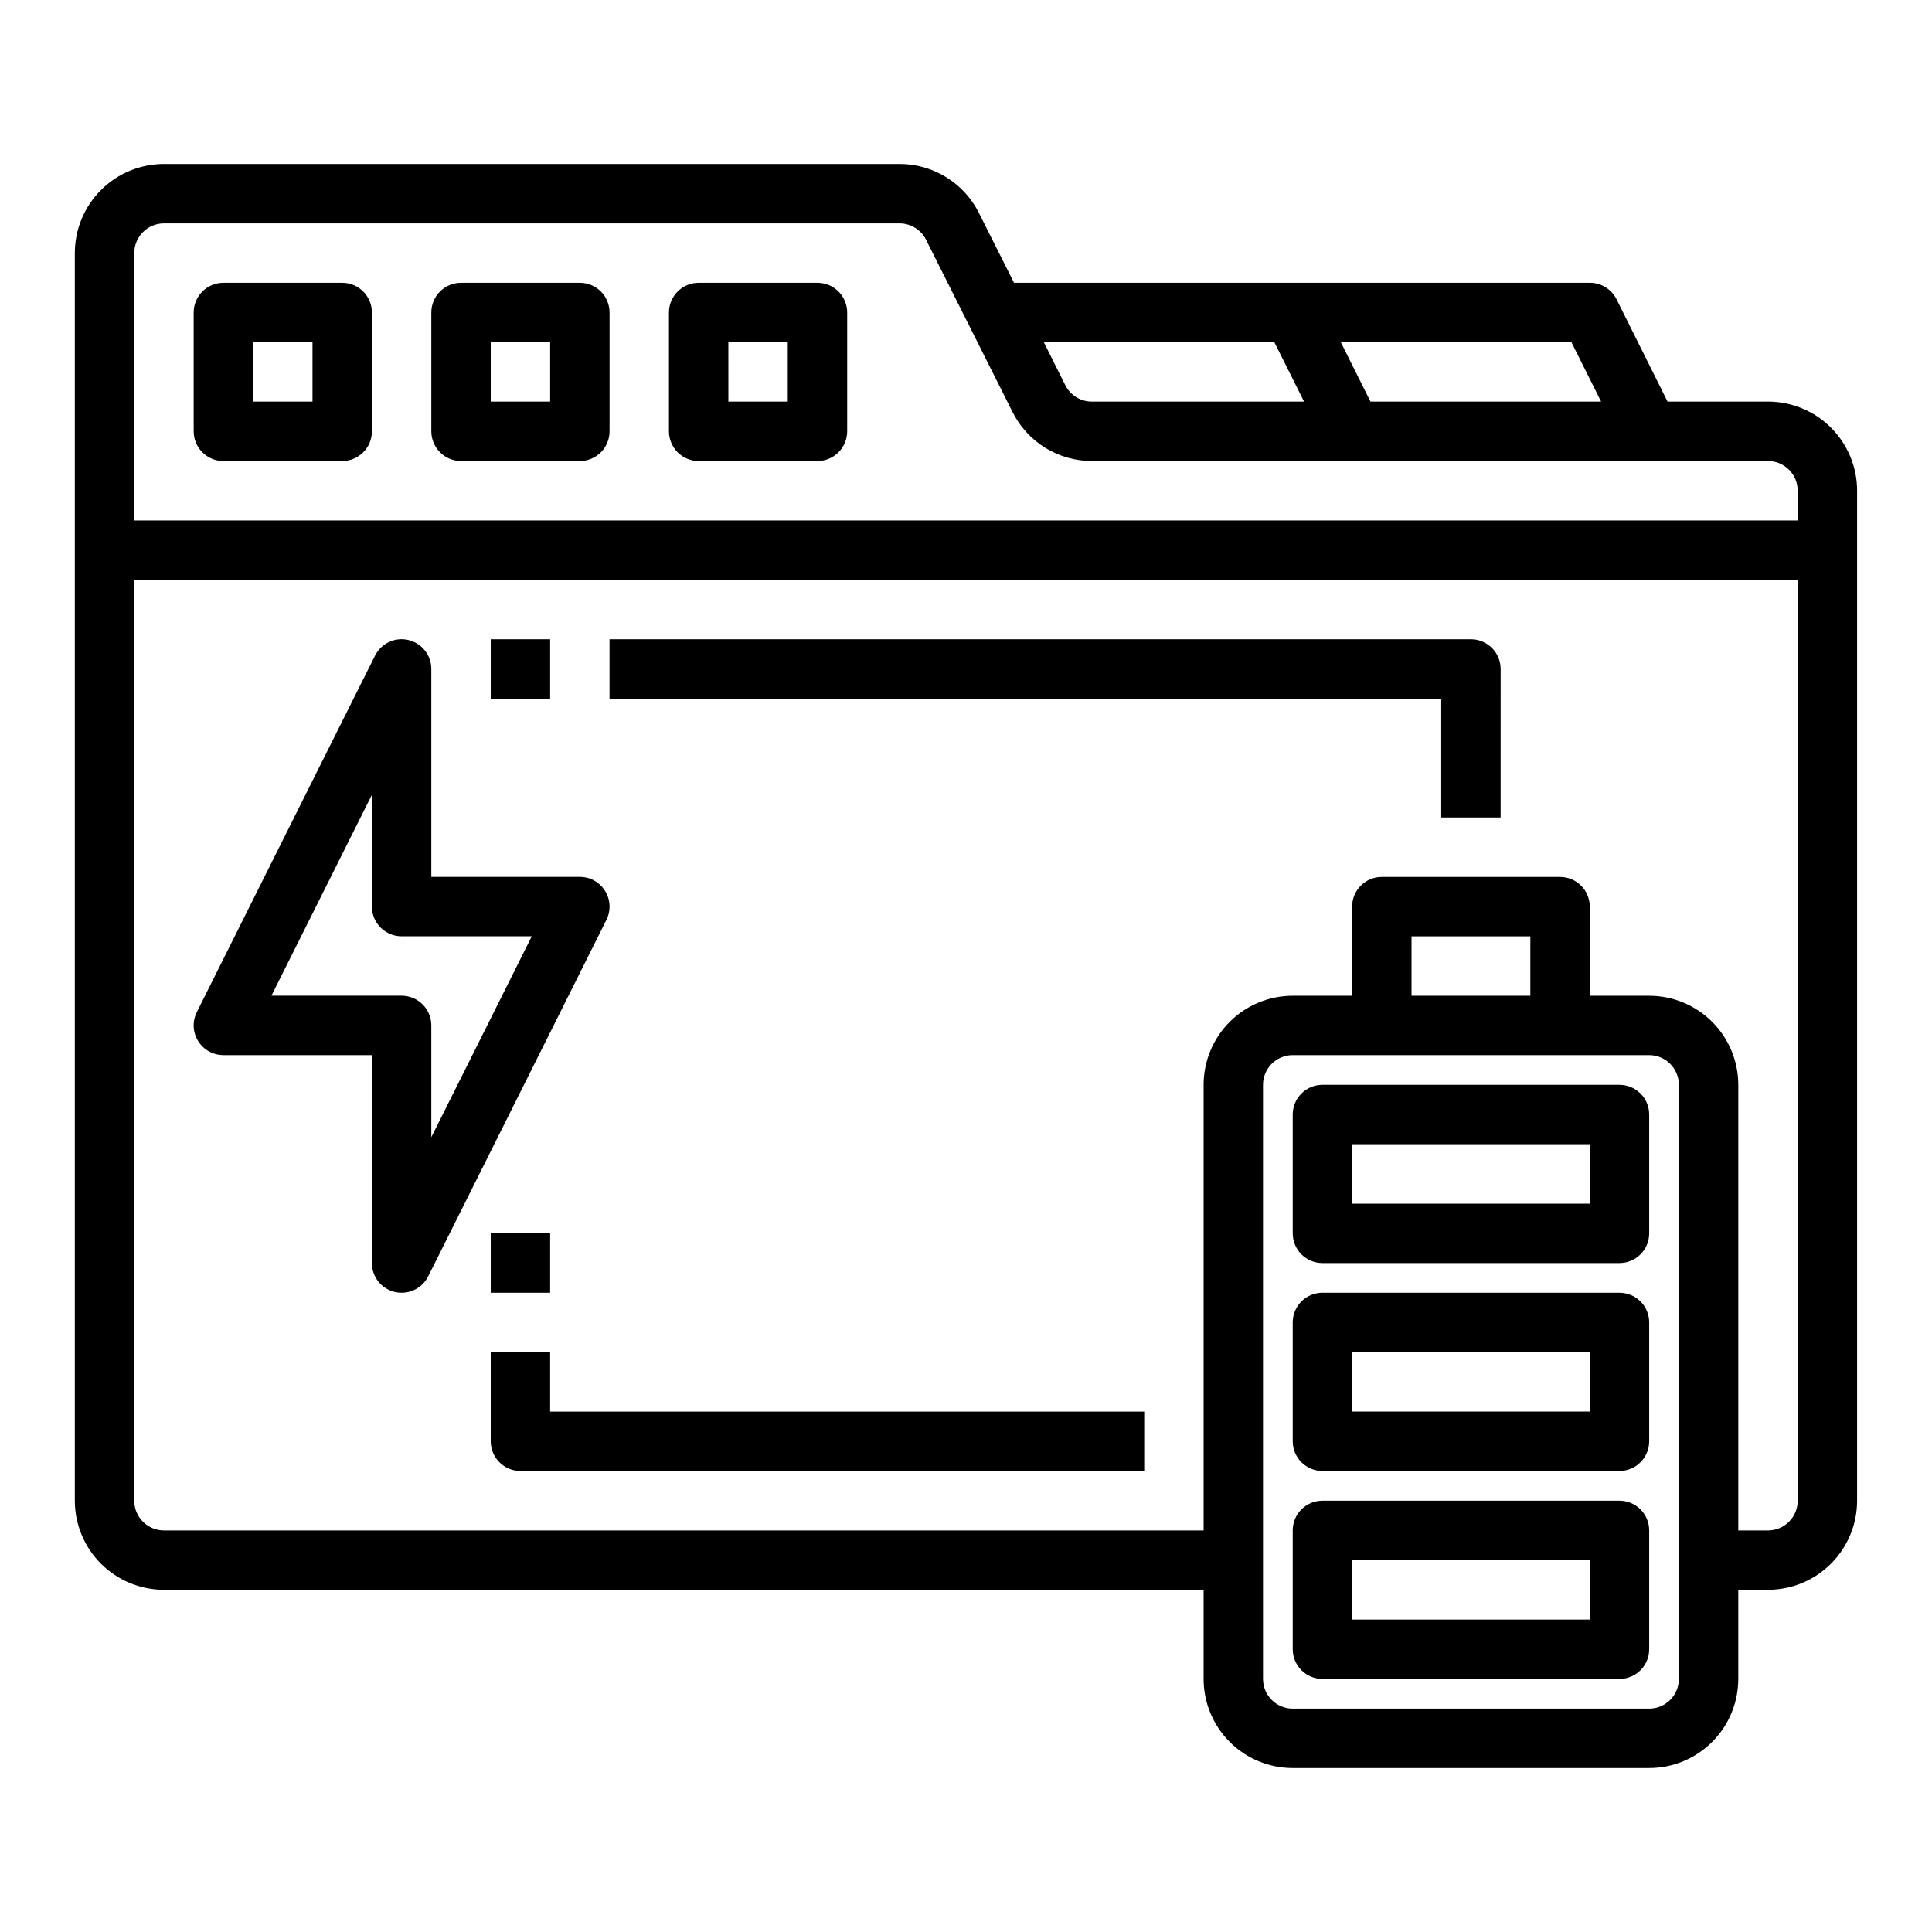
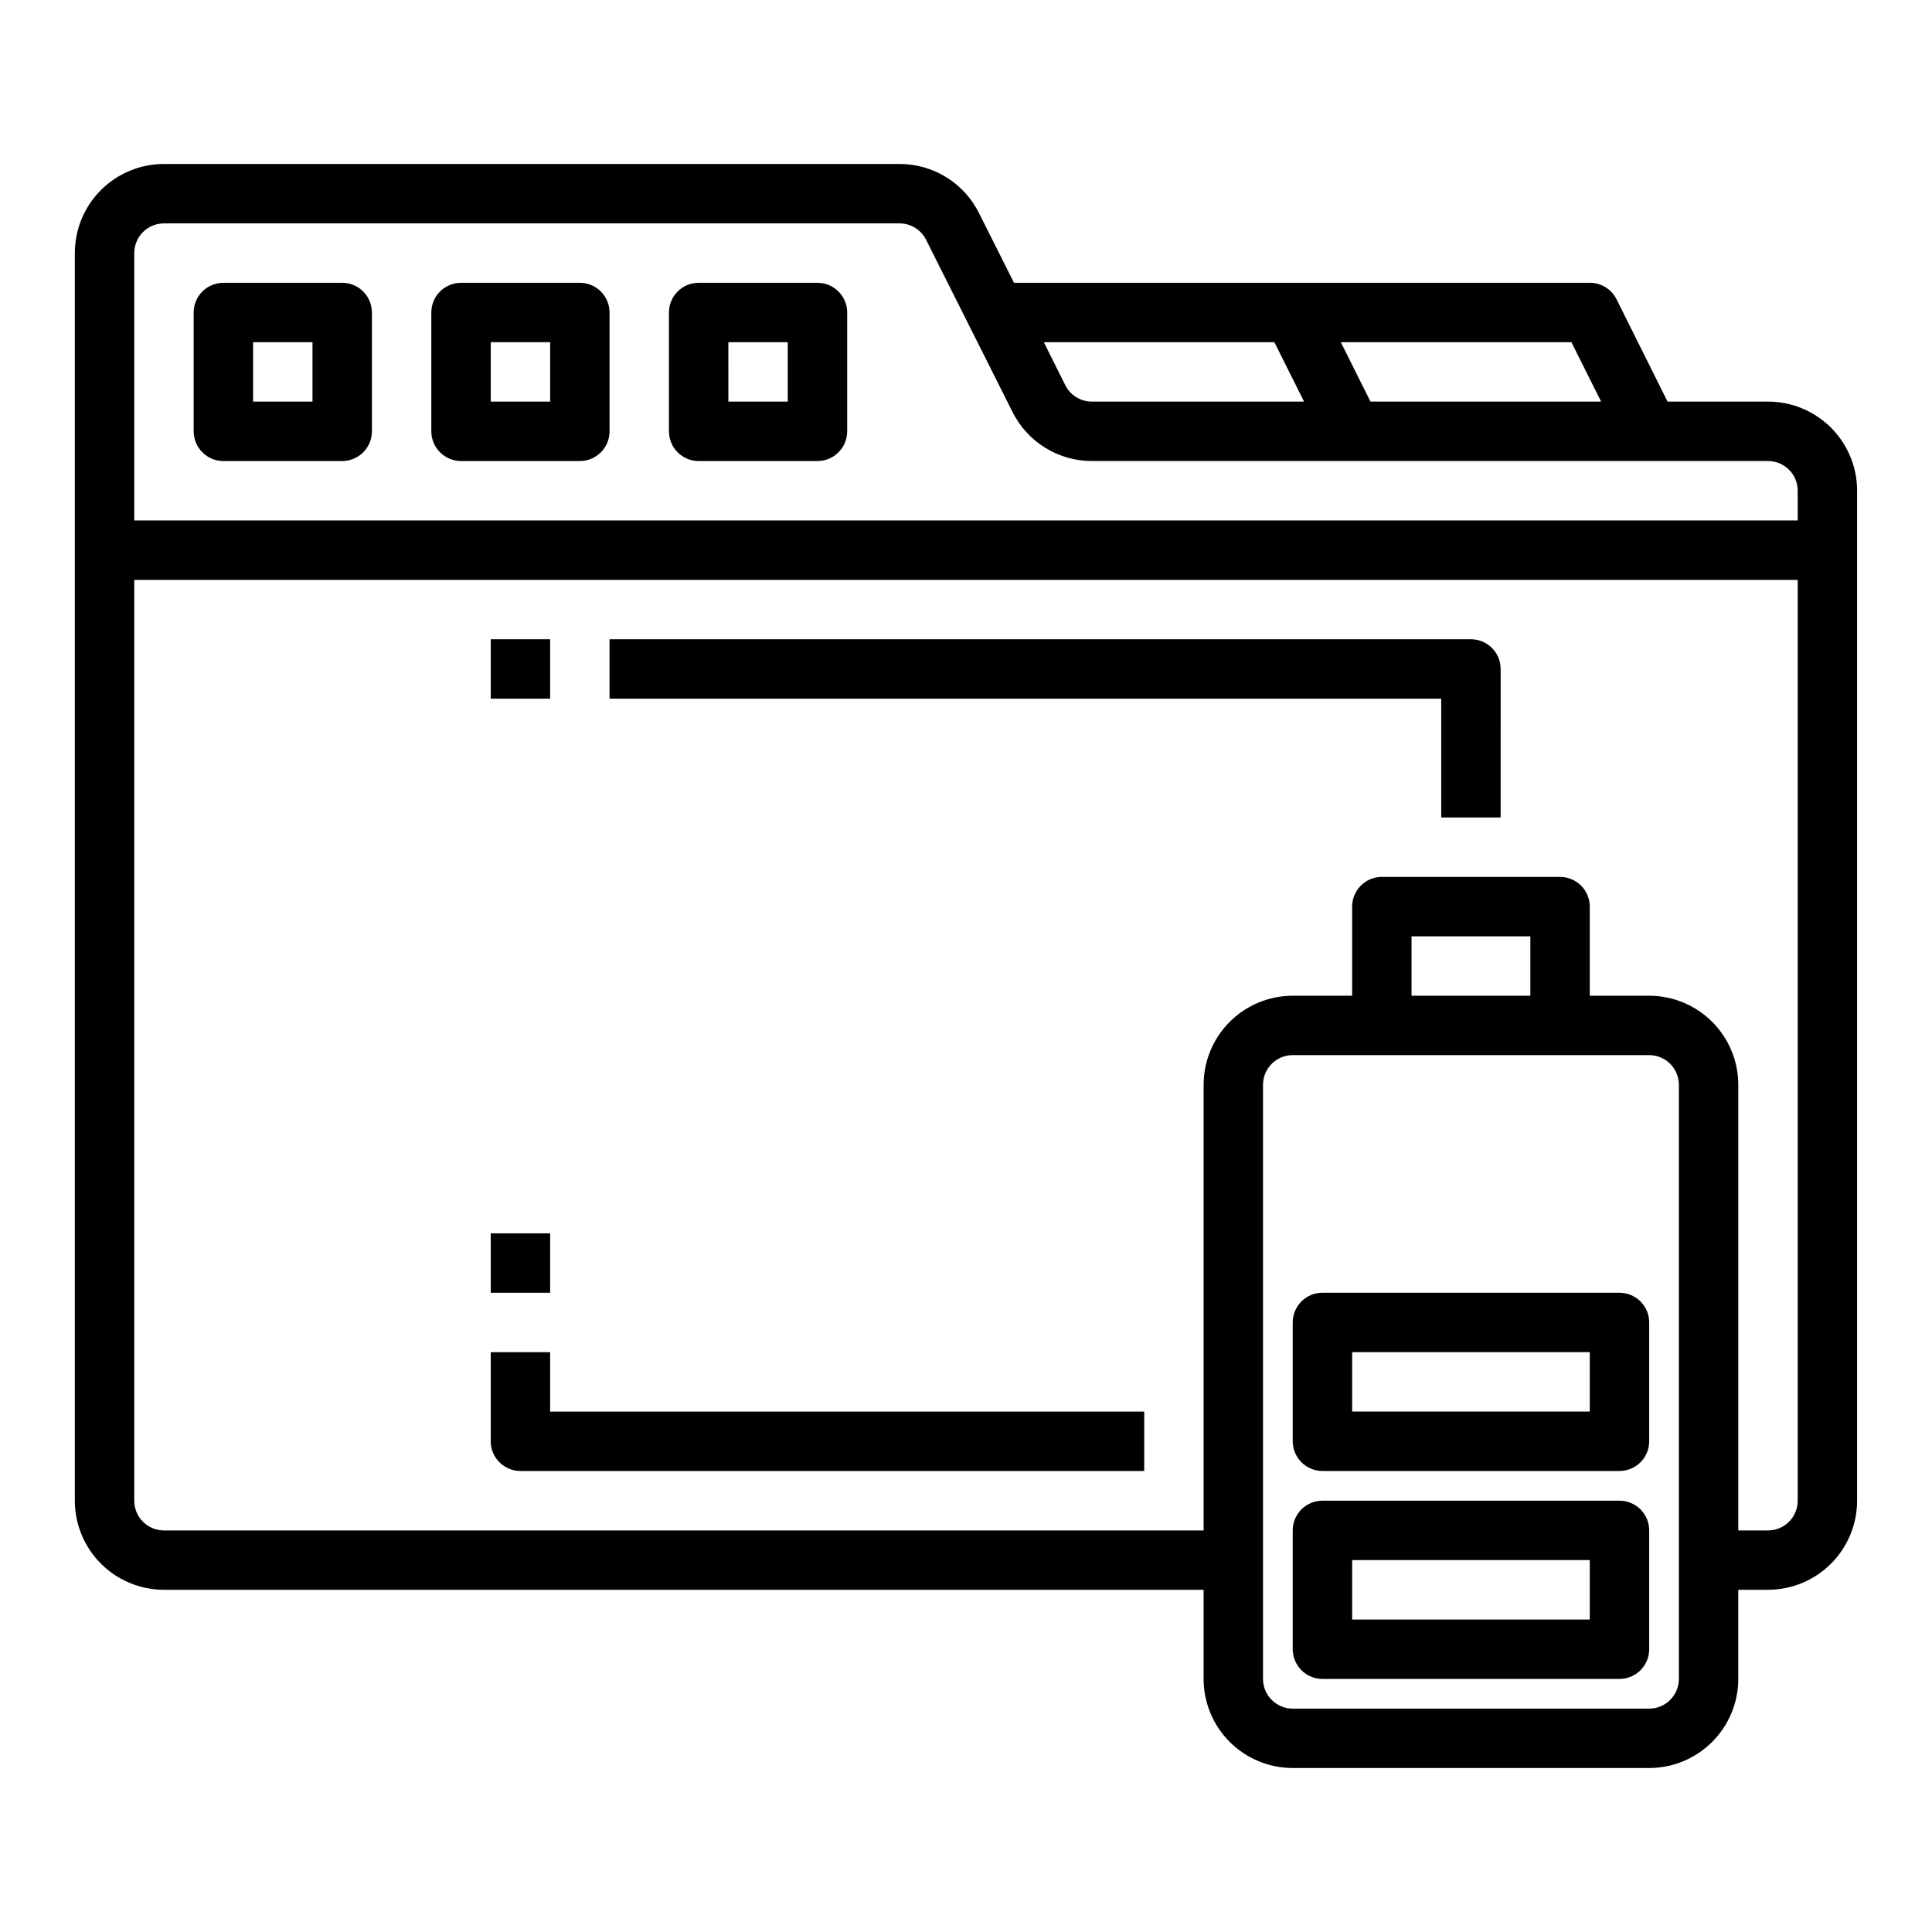
<svg xmlns="http://www.w3.org/2000/svg" fill="#000000" width="800px" height="800px" version="1.1" viewBox="144 144 512 512">
  <g>
    <path d="m612.54 250.43h-26.621l-13.527-27.133c-1.34-2.684-4.086-4.371-7.082-4.356h-152.59l-9.234-18.387c-1.941-3.941-4.953-7.258-8.688-9.574-3.734-2.316-8.047-3.539-12.441-3.527h-194.91c-6.262 0-12.27 2.488-16.699 6.918-4.43 4.43-6.918 10.434-6.918 16.699v330.62c0 6.262 2.488 12.27 6.918 16.699 4.43 4.43 10.438 6.918 16.699 6.918h275.52v23.617-0.004c0 6.266 2.484 12.273 6.914 16.699 4.43 4.43 10.438 6.918 16.699 6.918h94.465c6.266 0 12.27-2.488 16.699-6.918 4.43-4.426 6.918-10.434 6.918-16.699v-23.613h7.871c6.262 0 12.27-2.488 16.699-6.918 4.43-4.43 6.918-10.438 6.918-16.699v-267.65c0-6.266-2.488-12.27-6.918-16.699-4.43-4.43-10.438-6.918-16.699-6.918zm-44.227 0h-61.117l-7.871-15.742h61.117zm-86.594-15.742 7.871 15.742h-56.219c-3.008 0.008-5.758-1.699-7.082-4.398l-5.668-11.344zm-294.27-31.488h194.91c3.012-0.008 5.762 1.699 7.086 4.398l22.828 45.477c1.945 3.938 4.949 7.25 8.68 9.566 3.727 2.312 8.031 3.539 12.418 3.535h179.17c2.09 0 4.09 0.828 5.566 2.305 1.477 1.477 2.305 3.477 2.305 5.566v7.871h-440.83v-70.848c0-4.348 3.523-7.871 7.871-7.871zm401.47 385.73c0 2.09-0.828 4.09-2.305 5.566-1.477 1.477-3.477 2.309-5.566 2.309h-94.465c-4.348 0-7.871-3.527-7.871-7.875v-157.44c0-4.348 3.523-7.875 7.871-7.875h94.465c2.09 0 4.09 0.832 5.566 2.309 1.477 1.477 2.305 3.477 2.305 5.566zm-39.359-181.05h-31.488v-15.746h31.488zm62.977 141.7h-7.871v-118.08c0-6.266-2.488-12.273-6.918-16.699-4.43-4.43-10.434-6.918-16.699-6.918h-15.742v-23.617c0-2.086-0.832-4.09-2.309-5.566-1.477-1.477-3.477-2.305-5.566-2.305h-47.23c-4.348 0-7.871 3.523-7.871 7.871v23.617h-15.746c-6.262 0-12.27 2.488-16.699 6.918-4.43 4.426-6.914 10.434-6.914 16.699v118.08h-275.52c-4.348 0-7.871-3.523-7.871-7.871v-244.03h440.83v244.03c0 2.086-0.828 4.09-2.305 5.566-1.477 1.477-3.477 2.305-5.566 2.305z" />
-     <path d="m304.36 380.12c-1.43-2.324-3.965-3.738-6.695-3.738h-39.363v-55.105c0.004-3.652-2.508-6.828-6.062-7.668-3.559-0.84-7.223 0.879-8.855 4.148l-47.23 94.465c-1.219 2.441-1.09 5.34 0.348 7.66 1.434 2.32 3.969 3.734 6.699 3.731h39.359v55.105c-0.004 3.656 2.512 6.832 6.07 7.668 0.59 0.133 1.195 0.203 1.801 0.203 2.984 0.004 5.711-1.684 7.047-4.352l47.23-94.465c1.219-2.438 1.086-5.332-0.348-7.652zm-46.059 65.25v-29.629c0-2.086-0.828-4.09-2.305-5.566-1.477-1.477-3.477-2.305-5.566-2.305h-34.496l26.625-53.246v29.629c0 2.09 0.828 4.09 2.305 5.566 1.477 1.477 3.481 2.305 5.566 2.305h34.496z" />
    <path d="m203.2 266.18h31.488c2.086 0 4.09-0.832 5.566-2.309 1.477-1.477 2.305-3.477 2.305-5.566v-31.488c0-2.086-0.828-4.09-2.305-5.566-1.477-1.477-3.481-2.305-5.566-2.305h-31.488c-4.348 0-7.875 3.523-7.875 7.871v31.488c0 2.09 0.832 4.09 2.309 5.566 1.477 1.477 3.477 2.309 5.566 2.309zm7.871-31.488h15.742v15.742h-15.742z" />
    <path d="m266.18 266.18h31.488c2.086 0 4.09-0.832 5.566-2.309 1.473-1.477 2.305-3.477 2.305-5.566v-31.488c0-2.086-0.832-4.09-2.305-5.566-1.477-1.477-3.481-2.305-5.566-2.305h-31.488c-4.348 0-7.875 3.523-7.875 7.871v31.488c0 2.09 0.832 4.09 2.309 5.566 1.477 1.477 3.477 2.309 5.566 2.309zm7.871-31.488h15.742v15.742h-15.742z" />
    <path d="m329.15 266.18h31.488c2.09 0 4.09-0.832 5.566-2.309 1.477-1.477 2.309-3.477 2.309-5.566v-31.488c0-2.086-0.832-4.09-2.309-5.566-1.477-1.477-3.477-2.305-5.566-2.305h-31.488c-4.348 0-7.871 3.523-7.871 7.871v31.488c0 2.09 0.832 4.09 2.305 5.566 1.477 1.477 3.481 2.309 5.566 2.309zm7.871-31.488h15.742v15.742h-15.738z" />
    <path d="m573.18 541.7h-78.723c-4.348 0-7.871 3.523-7.871 7.871v31.488c0 2.09 0.832 4.09 2.305 5.566 1.477 1.477 3.481 2.305 5.566 2.305h78.723c2.086 0 4.09-0.828 5.566-2.305 1.477-1.477 2.305-3.477 2.305-5.566v-31.488c0-2.086-0.828-4.09-2.305-5.566s-3.481-2.305-5.566-2.305zm-7.871 31.488h-62.977v-15.746h62.977z" />
    <path d="m573.18 486.59h-78.723c-4.348 0-7.871 3.523-7.871 7.871v31.488c0 2.09 0.832 4.09 2.305 5.566 1.477 1.477 3.481 2.309 5.566 2.309h78.723c2.086 0 4.09-0.832 5.566-2.309s2.305-3.477 2.305-5.566v-31.488c0-2.086-0.828-4.09-2.305-5.566-1.477-1.473-3.481-2.305-5.566-2.305zm-7.871 31.488h-62.977v-15.742h62.977z" />
-     <path d="m573.18 431.49h-78.723c-4.348 0-7.871 3.523-7.871 7.871v31.488c0 2.086 0.832 4.09 2.305 5.566 1.477 1.477 3.481 2.305 5.566 2.305h78.723c2.086 0 4.09-0.828 5.566-2.305 1.477-1.477 2.305-3.481 2.305-5.566v-31.488c0-2.09-0.828-4.09-2.305-5.566-1.477-1.477-3.481-2.305-5.566-2.305zm-7.871 31.488h-62.977v-15.746h62.977z" />
    <path d="m274.05 313.41h15.742v15.742h-15.742z" />
    <path d="m533.82 313.41h-228.29v15.742h220.41v31.488h15.742l0.004-39.359c0-2.086-0.828-4.09-2.305-5.566-1.477-1.477-3.481-2.305-5.566-2.305z" />
    <path d="m274.05 470.85h15.742v15.742h-15.742z" />
    <path d="m289.79 502.34h-15.742v23.617-0.004c0 2.09 0.828 4.09 2.305 5.566 1.477 1.477 3.481 2.309 5.566 2.309h165.31v-15.746h-157.44z" />
  </g>
</svg>